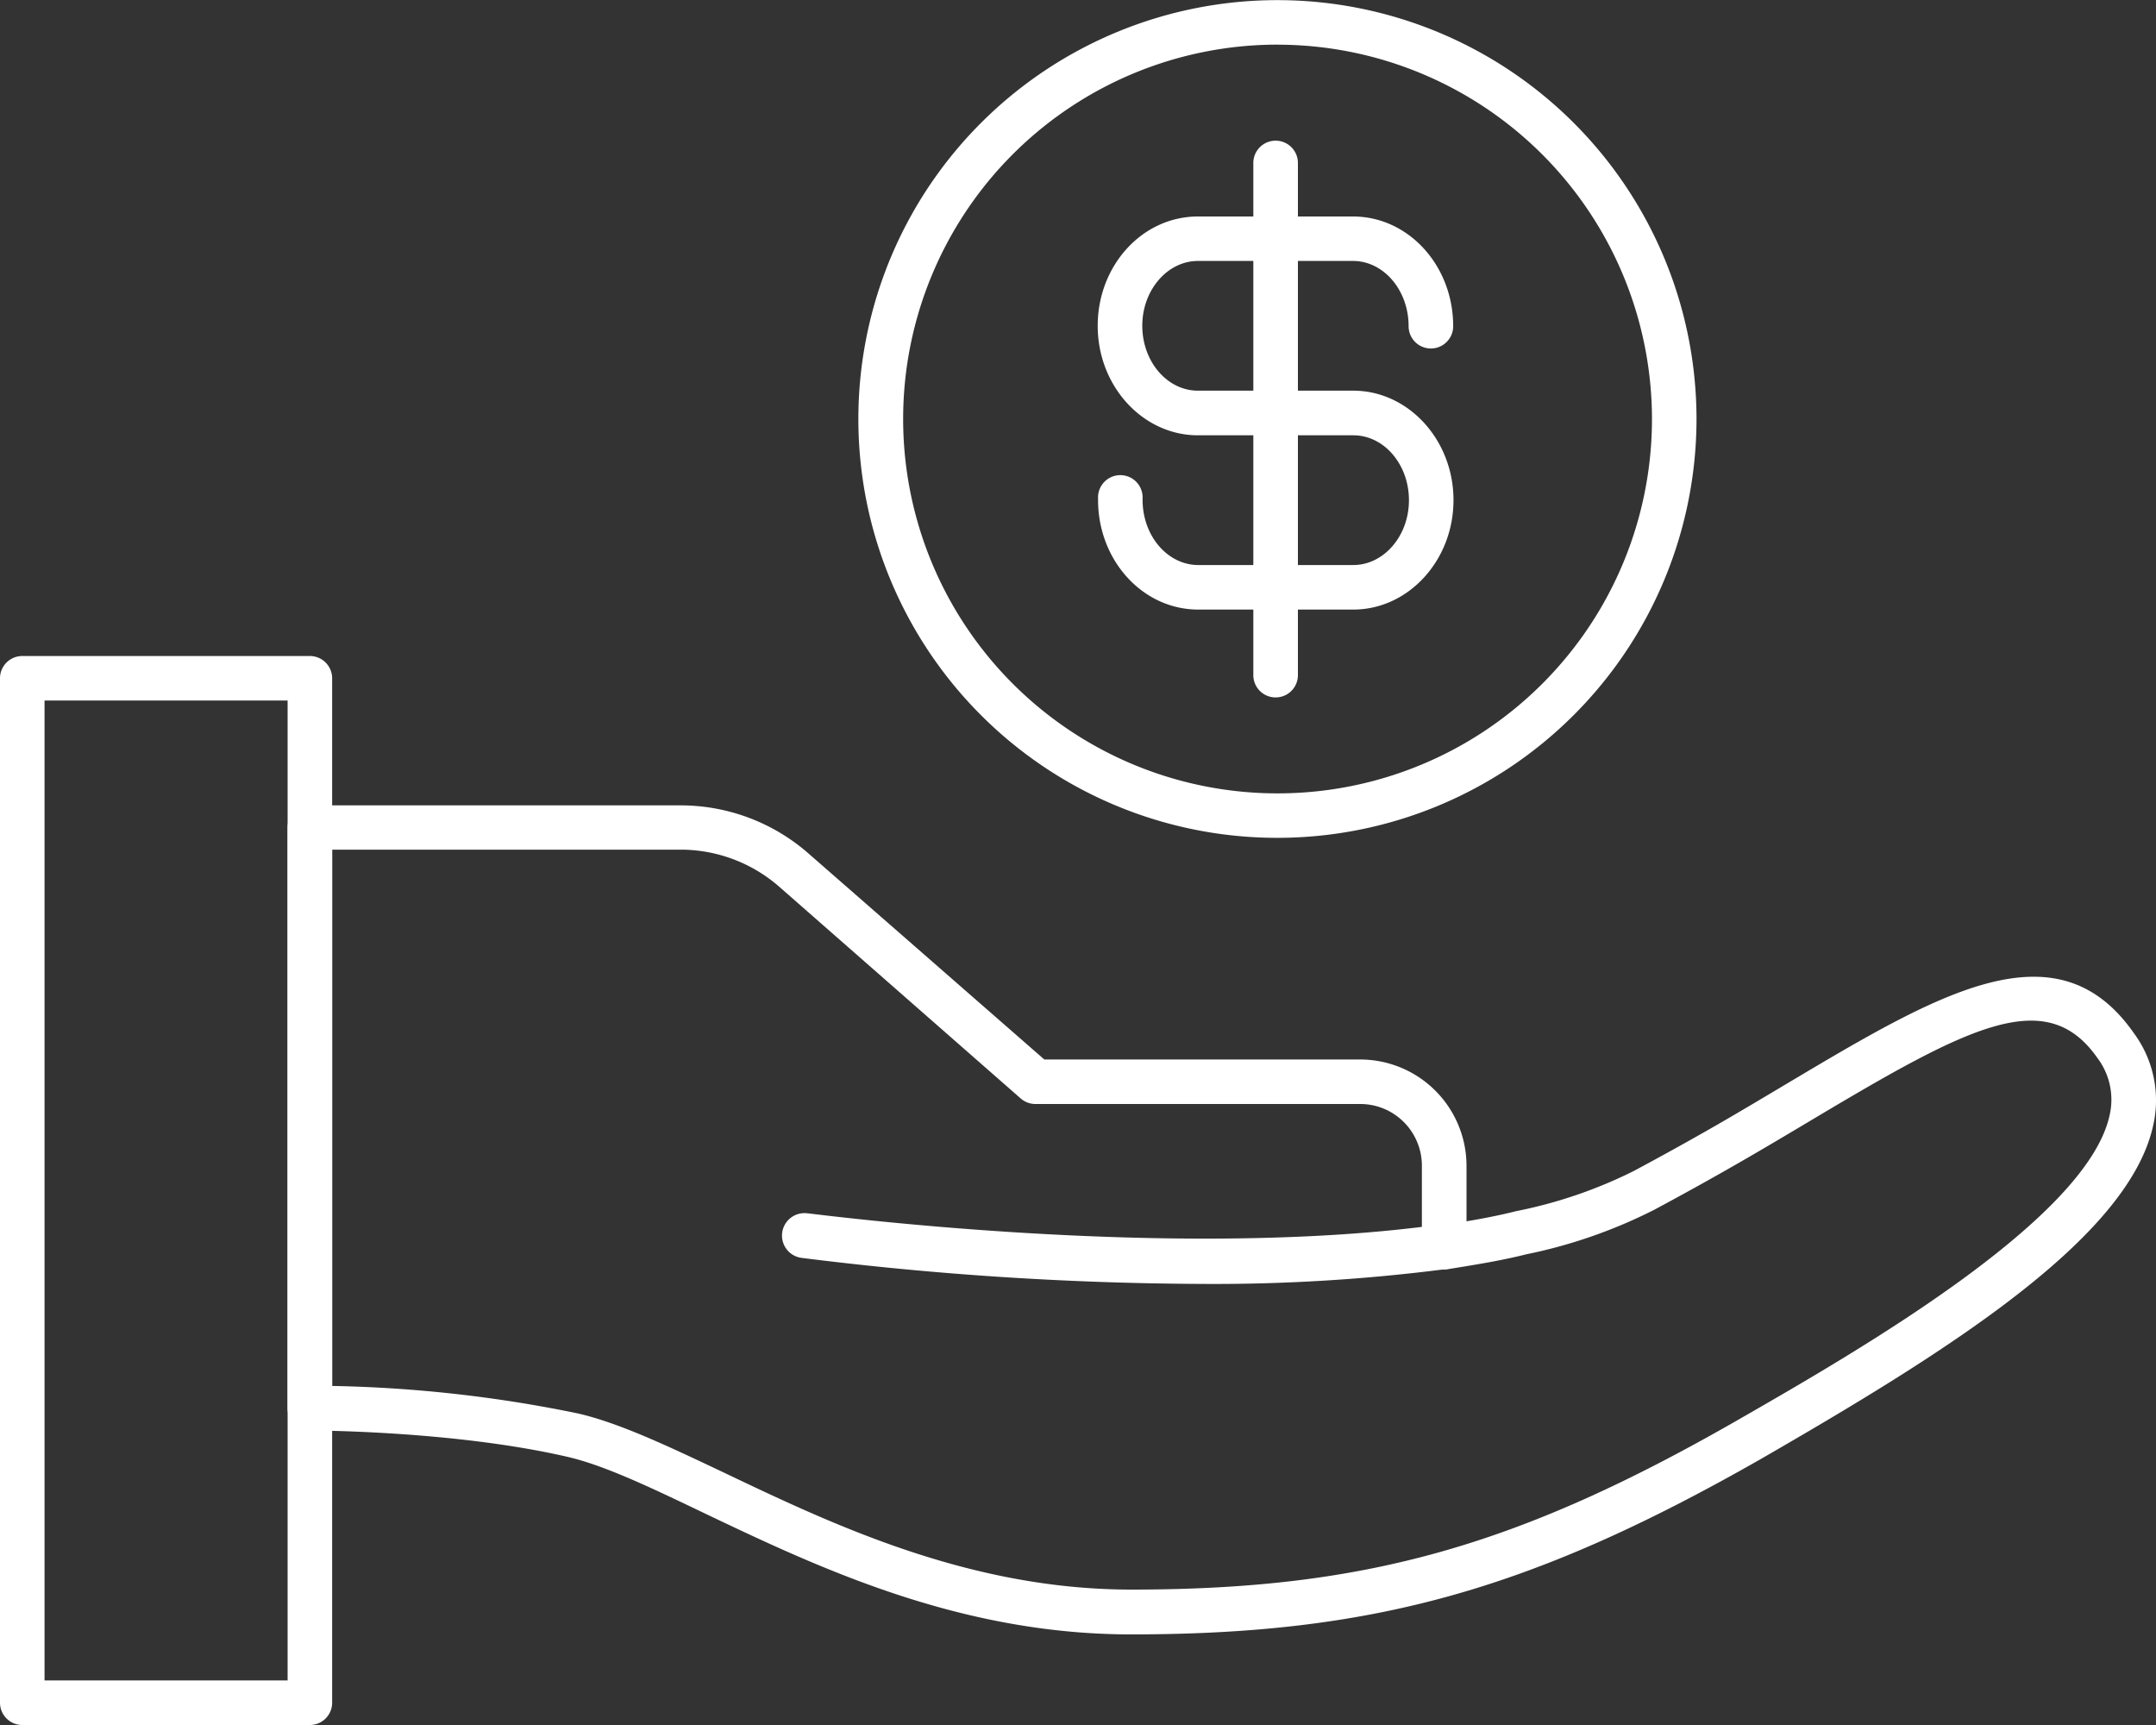
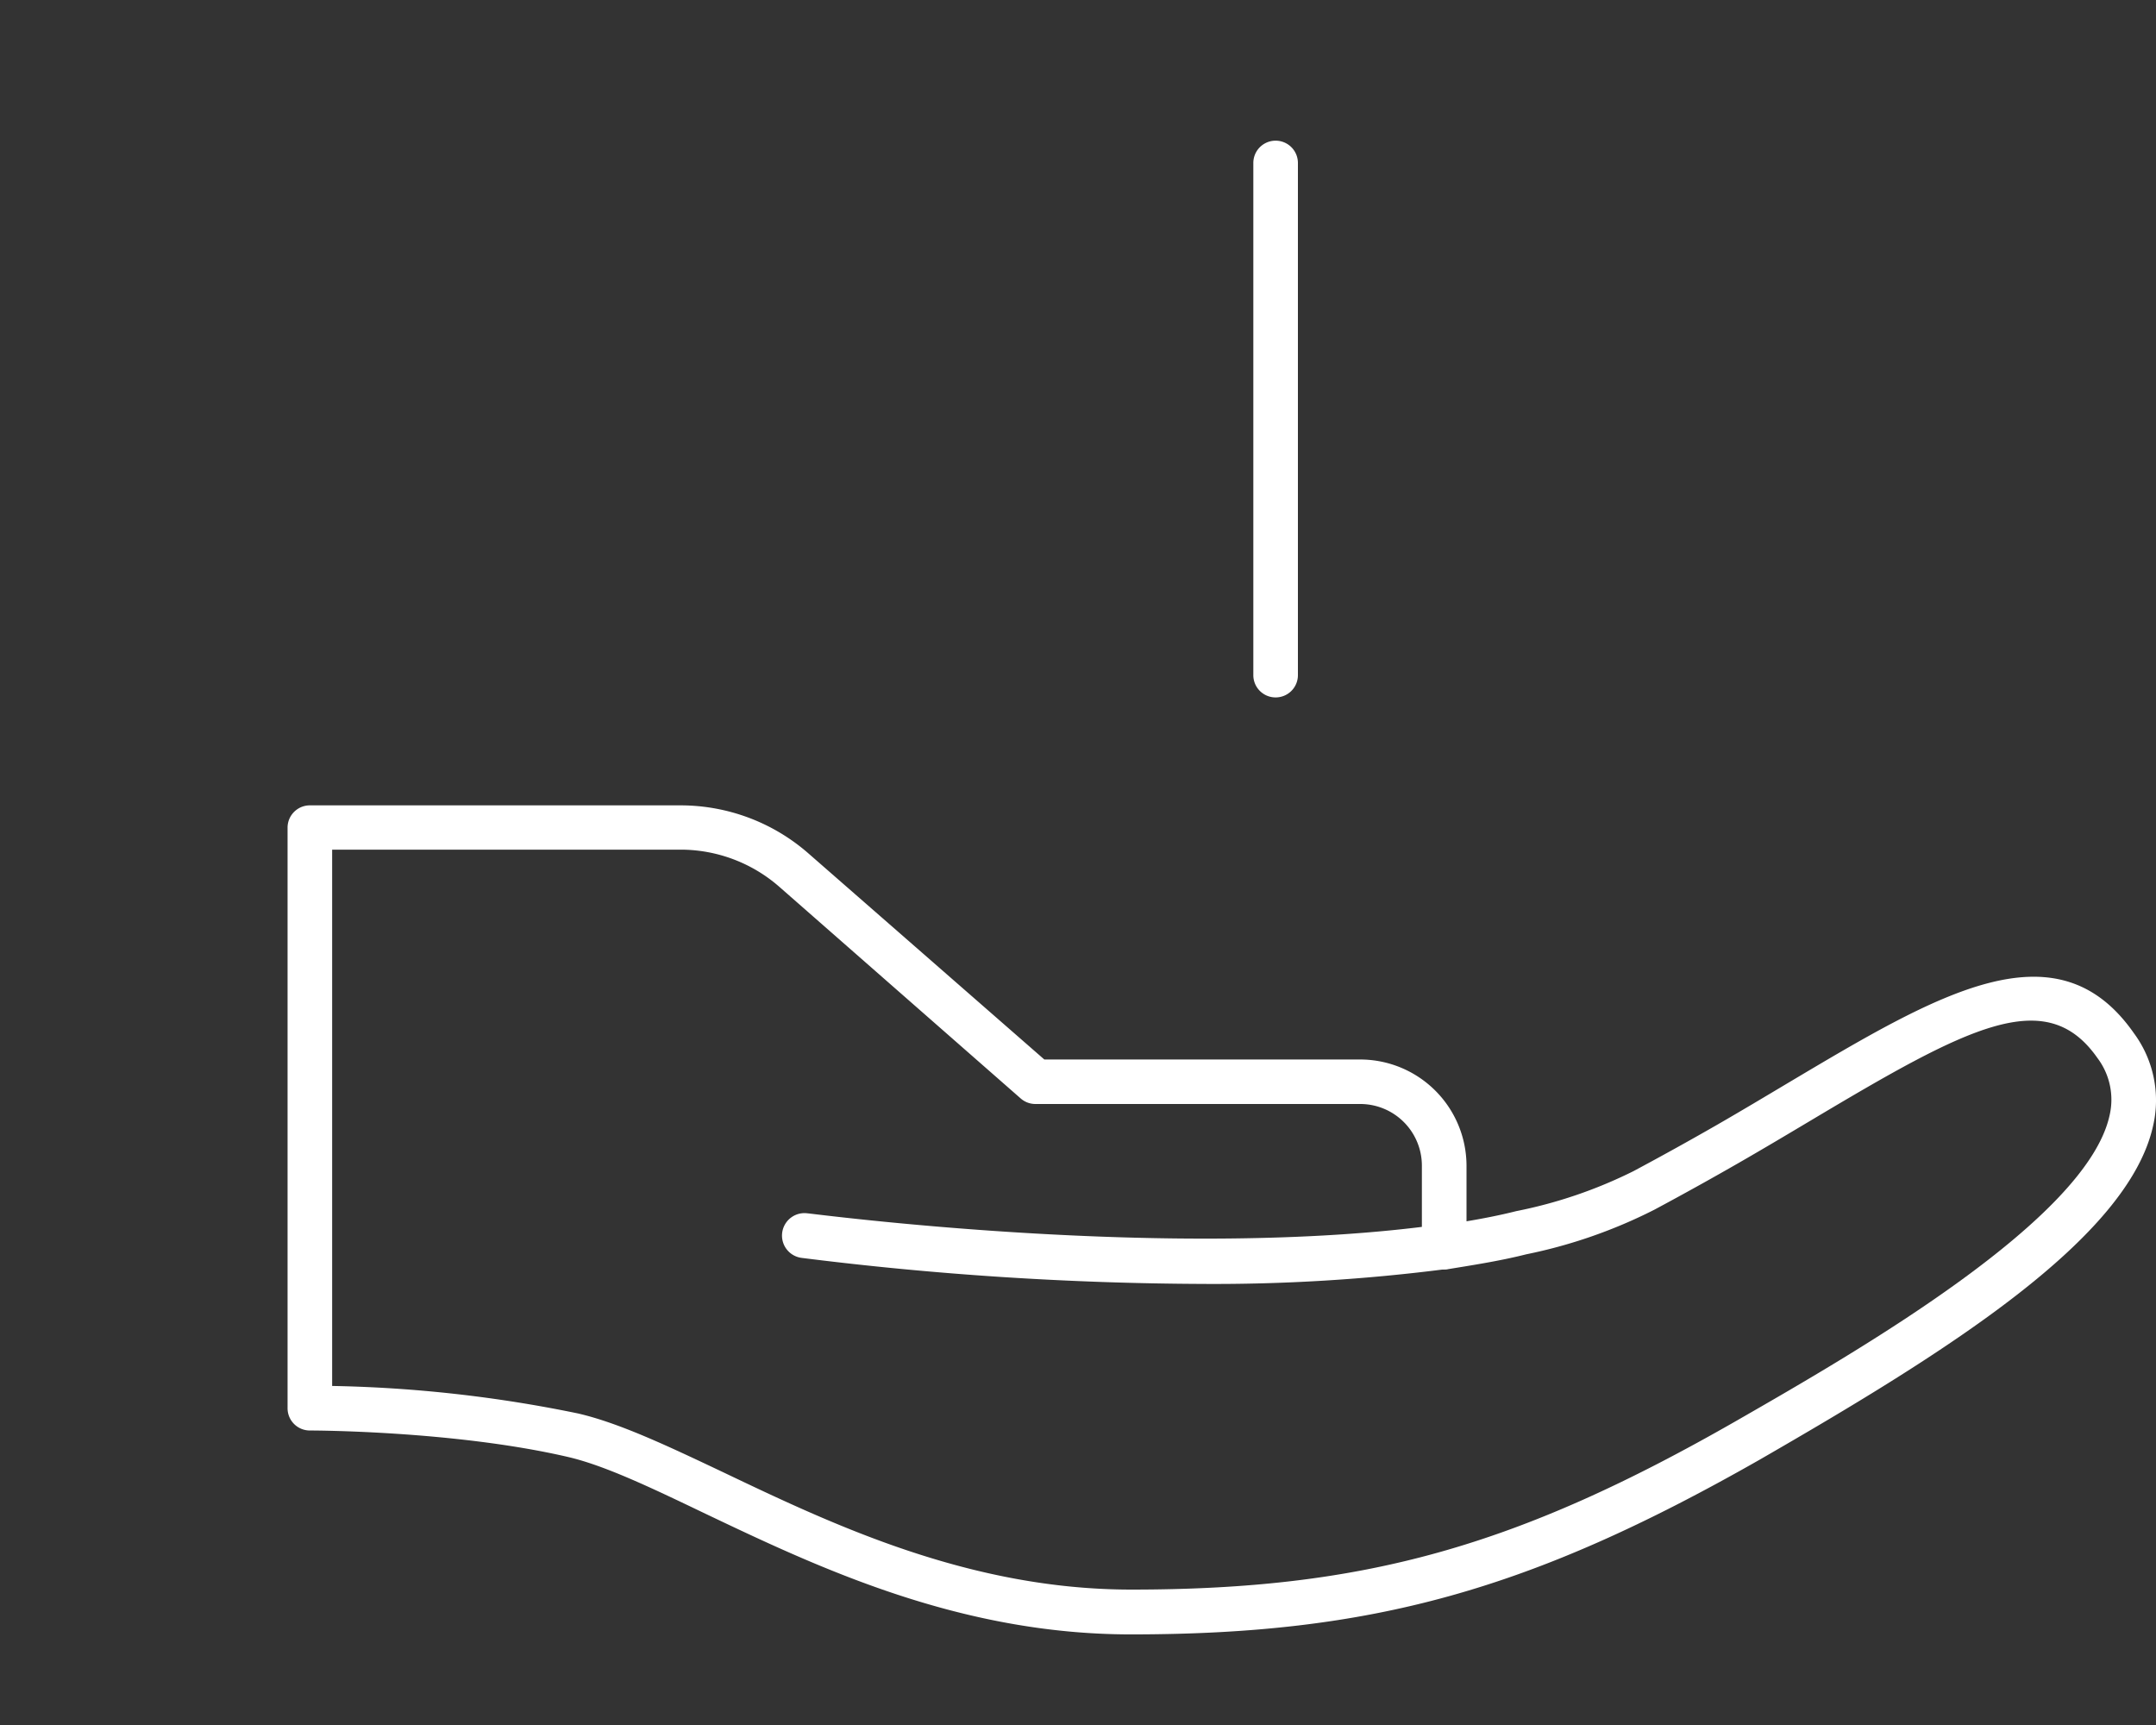
<svg xmlns="http://www.w3.org/2000/svg" width="50" height="40" fill="none">
  <rect width="100%" height="100%" fill="#333333" stroke="none" />
-   <path d="M31.384 14.135H27.79c-1.292 0-2.325-1.141-2.325-2.543v-.08a.517.517 0 011.033 0v.08c0 .834.579 1.51 1.292 1.51h3.594c.707 0 1.291-.674 1.291-1.502 0-.83-.576-1.506-1.291-1.506h-3.602c-1.278 0-2.325-1.139-2.325-2.538 0-1.4 1.034-2.536 2.325-2.536h3.594c1.291 0 2.325 1.142 2.325 2.544a.517.517 0 01-1.034 0c0-.834-.578-1.513-1.291-1.513h-3.594c-.707 0-1.291.674-1.291 1.502 0 .83.576 1.506 1.291 1.506h3.601c1.276 0 2.325 1.139 2.325 2.538 0 1.4-1.048 2.538-2.324 2.538z" fill="#fff" />
  <path d="M29.583 16.172a.516.516 0 01-.517-.516V3.779a.517.517 0 011.034 0v11.877a.516.516 0 01-.517.516z" fill="#fff" />
-   <path d="M29.626 19.428a9.711 9.711 0 01-6.87-16.583 9.72 9.72 0 0116.588 6.872 9.72 9.72 0 01-9.718 9.711zm0-18.393a8.68 8.68 0 100 17.362 8.681 8.681 0 008.685-8.681 8.689 8.689 0 00-8.685-8.68zM7.187 40H.517A.517.517 0 010 39.484V15.728c0-.285.232-.516.517-.516h6.67a.517.517 0 01.516.516v23.756a.517.517 0 01-.516.516zm-6.153-1.033H6.67V16.244H1.033v22.723z" fill="#fff" />
  <path d="M26.227 37.899c-3.997 0-7.28-1.565-9.917-2.822-1.23-.59-2.291-1.095-3.136-1.292-2.646-.614-5.957-.614-5.988-.614a.516.516 0 01-.517-.517V19.192c0-.285.231-.517.517-.517h8.596c1.095 0 2.152.398 2.974 1.121l5.463 4.772h7.329a2.468 2.468 0 012.462 2.46v1.292c.37-.062.775-.14 1.15-.235a10.794 10.794 0 002.72-.927 73.098 73.098 0 001.93-1.069c.596-.343 1.139-.669 1.668-.984 3.475-2.066 6.22-3.708 8.008-1.149.456.616.62 1.401.447 2.148-.579 2.629-4.828 5.268-9.13 7.747-5.31 3.023-8.986 4.048-14.576 4.048zM7.703 32.138a30.88 30.88 0 015.703.638c.956.222 2.067.748 3.359 1.36 2.544 1.214 5.711 2.724 9.472 2.724 5.383 0 8.93-.989 14.05-3.924 2.842-1.63 8.107-4.666 8.636-7.07a1.603 1.603 0 00-.281-1.332c-1.188-1.7-2.994-.731-6.639 1.443-.532.317-1.09.65-1.68.989-.588.338-1.265.715-1.96 1.087a11.71 11.71 0 01-2.97 1.033c-.623.158-1.292.258-1.824.346a.515.515 0 01-.594-.517v-1.887a1.43 1.43 0 00-1.428-1.428h-7.533a.517.517 0 01-.341-.127l-5.596-4.906a3.478 3.478 0 00-2.294-.865h-8.08v12.436z" fill="#fff" />
  <path d="M27.854 29.772a76.67 76.67 0 01-9.266-.604.521.521 0 11.137-1.033c.085 0 8.465 1.126 14.683.258a.522.522 0 01.145 1.033c-1.89.244-3.794.36-5.699.346z" fill="#fff" />
</svg>